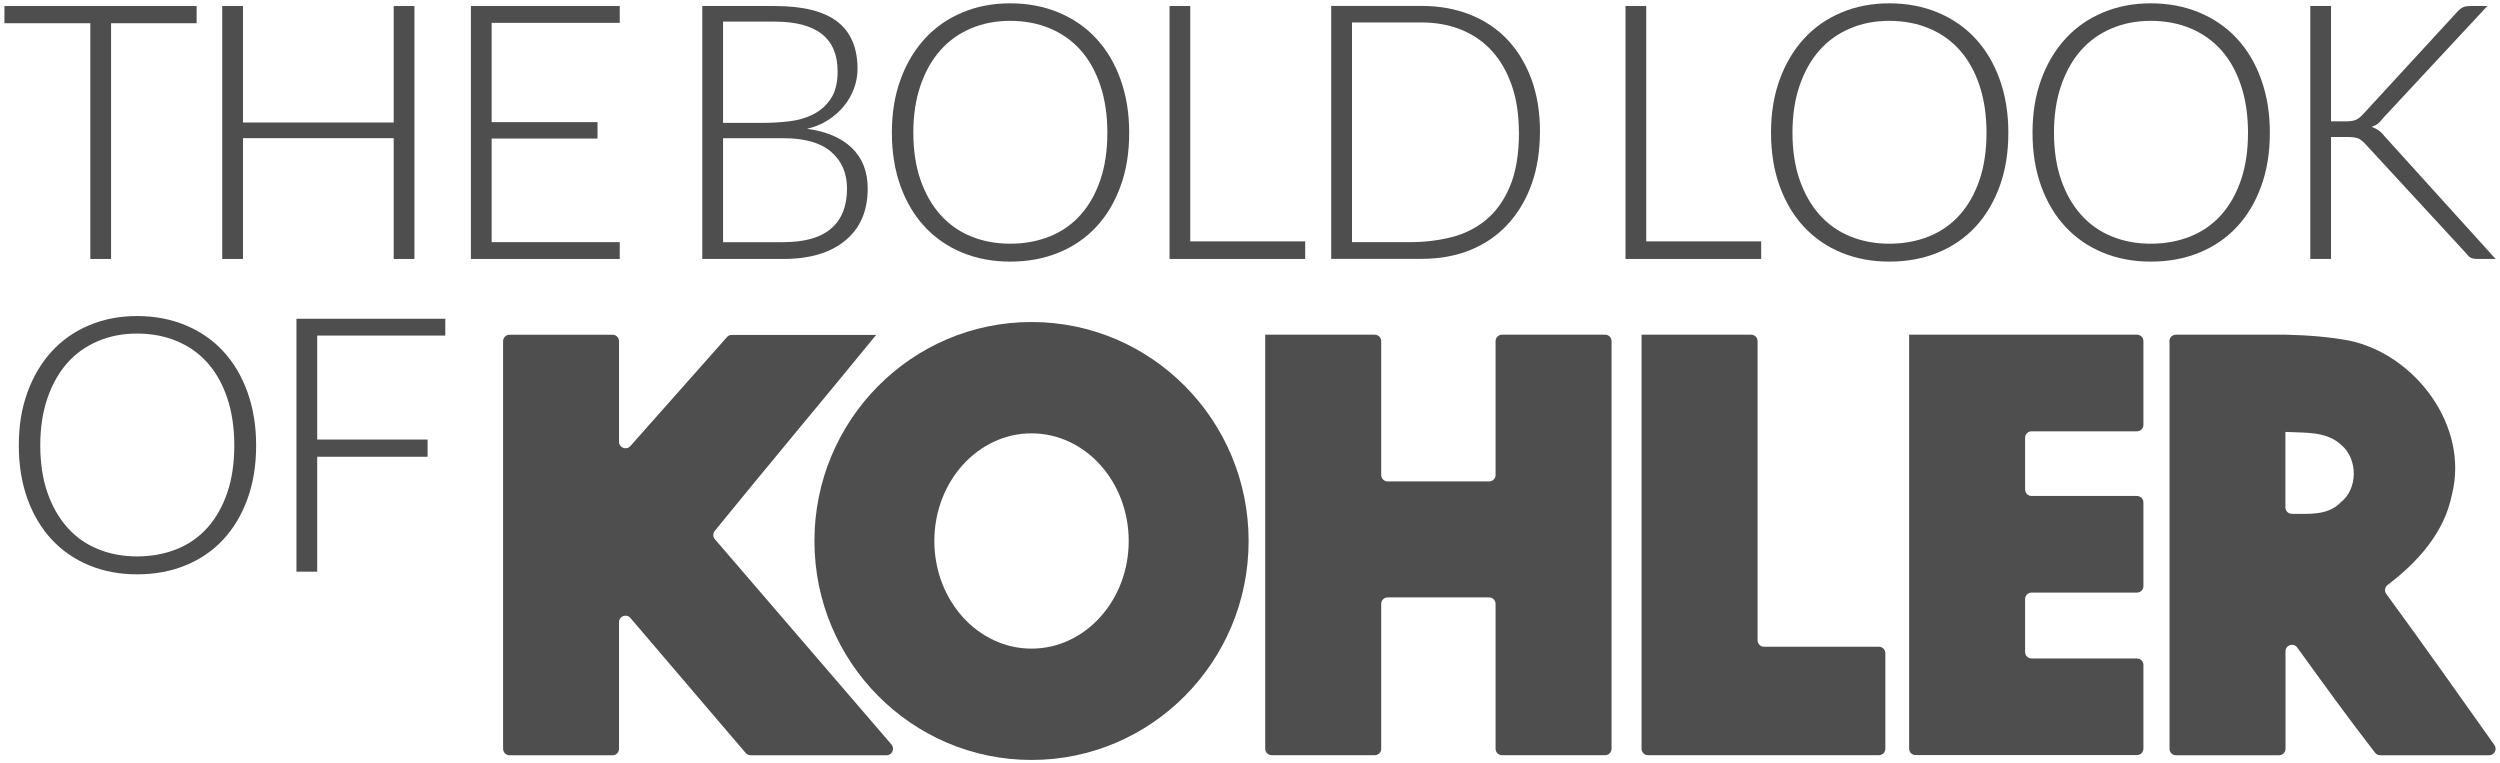
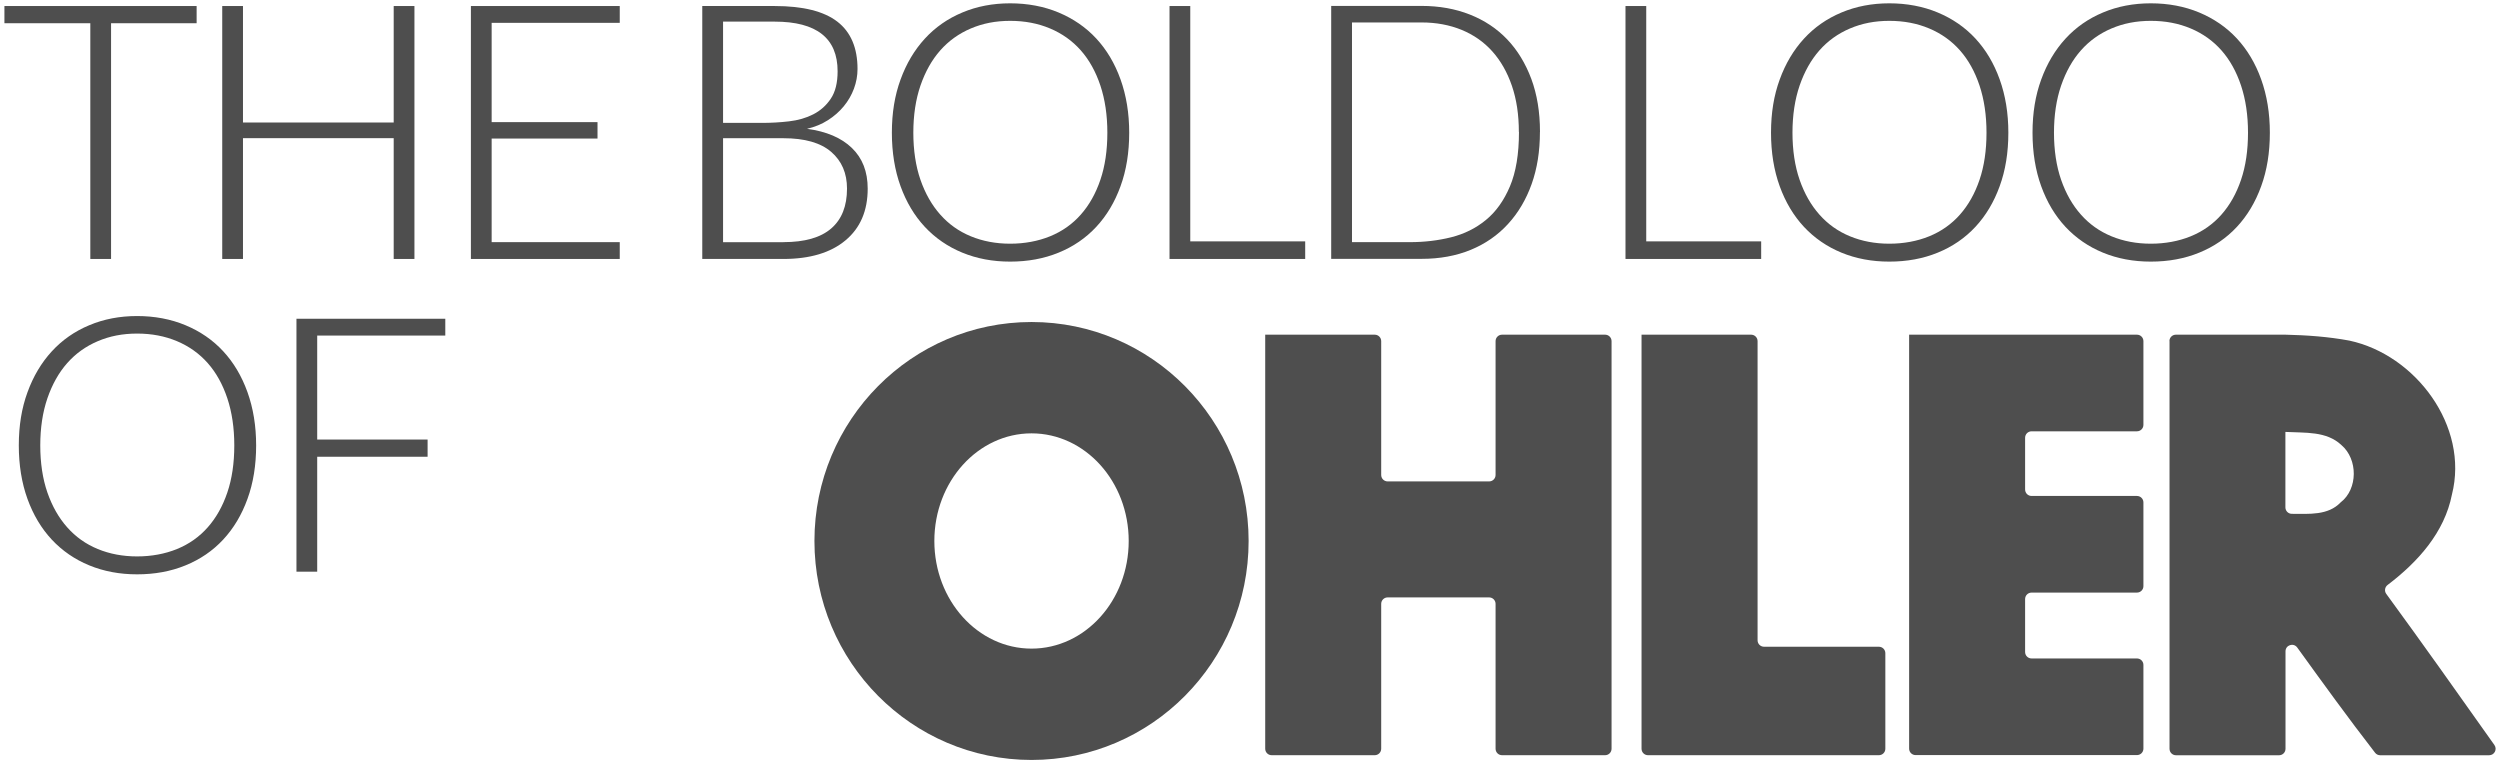
<svg xmlns="http://www.w3.org/2000/svg" width="452" height="138" viewBox="0 0 452 138" fill="none">
  <path d="M228.75 60.51H248.55C249.2 60.51 249.72 61.03 249.72 61.68V85.87C249.72 86.52 250.24 87.04 250.89 87.04H269.23C269.88 87.04 270.4 86.52 270.4 85.87V61.68C270.4 61.03 270.92 60.51 271.57 60.51H290.2C290.85 60.51 291.37 61.03 291.37 61.68V135.37C291.37 136.02 290.85 136.54 290.2 136.54H271.57C270.92 136.54 270.4 136.02 270.4 135.37V109.18C270.4 108.53 269.88 108.01 269.23 108.01H250.89C250.24 108.01 249.72 108.53 249.72 109.18V135.37C249.72 136.02 249.2 136.54 248.55 136.54H229.92C229.27 136.54 228.75 136.02 228.75 135.37V60.51Z" fill="#4E4E4E" />
  <path d="M296.8 60.51H316.6C317.25 60.51 317.77 61.03 317.77 61.68V115.76C317.77 116.41 318.29 116.93 318.94 116.93H339.7C340.35 116.93 340.87 117.45 340.87 118.1V135.37C340.87 136.02 340.35 136.54 339.7 136.54H297.96C297.31 136.54 296.79 136.02 296.79 135.37V60.51" fill="#4E4E4E" />
  <path d="M345.16 60.51H386.36C387.01 60.51 387.53 61.03 387.53 61.68V76.81C387.53 77.46 387.01 77.98 386.36 77.98H367.31C366.66 77.98 366.14 78.5 366.14 79.15V88.5C366.14 89.15 366.66 89.67 367.31 89.67H386.36C387.01 89.67 387.53 90.19 387.53 90.84V105.97C387.53 106.62 387.01 107.14 386.36 107.14H367.31C366.66 107.14 366.14 107.66 366.14 108.31V117.88C366.14 118.53 366.66 119.05 367.31 119.05H386.36C387.01 119.05 387.53 119.57 387.53 120.22V135.35C387.53 136 387.01 136.52 386.36 136.52H346.34C345.69 136.52 345.17 136 345.17 135.35V60.49" fill="#4E4E4E" />
  <path d="M392.23 61.68C392.23 61.03 392.75 60.51 393.4 60.51H413.2C417.08 60.6 420.93 60.87 424.76 61.58C436.74 64.14 446.44 77.06 443.31 89.41C441.96 96.27 437.16 101.6 431.68 105.76C431.17 106.15 431.06 106.86 431.44 107.38C438.05 116.42 444.52 125.56 450.99 134.7C451.54 135.48 450.99 136.55 450.03 136.55H430.34C429.97 136.55 429.63 136.38 429.41 136.09C424.58 129.86 419.94 123.44 415.34 117.07C414.67 116.15 413.22 116.62 413.22 117.76V135.38C413.22 136.03 412.7 136.55 412.05 136.55H393.42C392.77 136.55 392.25 136.03 392.25 135.38V61.69L392.23 61.68ZM413.2 78.09V91.73C413.2 92.38 413.72 92.9 414.37 92.9C417.51 92.9 420.91 93.22 423.19 90.83C426.33 88.42 426.33 83.02 423.33 80.47C420.62 77.91 416.76 78.29 413.2 78.09Z" fill="#4E4E4E" />
  <path d="M225.75 97.81C225.75 75.95 208.17 58.22 186.5 58.22C164.83 58.22 147.25 75.95 147.25 97.81C147.25 119.67 164.83 137.4 186.5 137.4C208.17 137.4 225.75 119.67 225.75 97.81ZM186.5 78.35C196.2 78.35 204.07 87.06 204.07 97.81C204.07 108.56 196.2 117.27 186.5 117.27C176.8 117.27 168.93 108.55 168.93 97.81C168.93 87.07 176.8 78.35 186.5 78.35Z" fill="#4E4E4E" />
-   <path d="M158.42 60.54C148.74 72.4 138.88 84.11 129.23 95.98C128.87 96.42 128.88 97.06 129.25 97.49L161.18 134.61C161.83 135.37 161.29 136.55 160.29 136.55H135.71C135.37 136.55 135.04 136.4 134.82 136.14L113.98 111.73C113.27 110.9 111.92 111.4 111.92 112.49V135.38C111.92 136.03 111.4 136.55 110.75 136.55H92.13C91.48 136.55 90.96 136.03 90.96 135.38V61.69C90.96 61.04 91.48 60.52 92.13 60.52H110.75C111.4 60.52 111.92 61.04 111.92 61.69V79.87C111.92 80.95 113.25 81.46 113.97 80.65L131.44 60.94C131.66 60.69 131.98 60.55 132.32 60.55H158.42" fill="#4E4E4E" />
  <path d="M35.55 4.2H20.08V46.82H16.33V4.2H0.8V1.09H35.55V4.2Z" fill="#4E4E4E" />
  <path d="M74.93 1.09V46.82H71.18V24.98H43.93V46.82H40.18V1.09H43.93V22.15H71.18V1.09H74.93Z" fill="#4E4E4E" />
  <path d="M88.89 4.13V22.08H108.03V25.05H88.89V43.78H112.05V46.82H85.14V1.09H112.05V4.13H88.89Z" fill="#4E4E4E" />
  <path d="M140.06 1.09C145.19 1.09 148.97 2.04 151.4 3.92C153.83 5.8 155.04 8.66 155.04 12.47C155.04 13.69 154.82 14.88 154.39 16.04C153.96 17.19 153.35 18.25 152.55 19.22C151.75 20.19 150.8 21.02 149.69 21.73C148.58 22.44 147.32 22.96 145.91 23.29C149.41 23.76 152.11 24.91 154.02 26.75C155.93 28.59 156.88 31.04 156.88 34.1C156.88 38.11 155.54 41.23 152.86 43.46C150.18 45.7 146.43 46.82 141.62 46.82H126.97V1.09H140.05H140.06ZM130.73 3.92V22.22H137.75C139.39 22.22 141.02 22.13 142.65 21.94C144.29 21.75 145.75 21.33 147.04 20.67C148.33 20.01 149.39 19.07 150.21 17.84C151.03 16.62 151.44 14.97 151.44 12.89C151.44 6.91 147.65 3.91 140.06 3.91H130.73V3.92ZM141.63 43.78C145.49 43.78 148.37 42.96 150.28 41.31C152.19 39.66 153.14 37.26 153.14 34.1C153.14 31.32 152.19 29.11 150.28 27.46C148.37 25.81 145.49 24.99 141.63 24.99H130.73V43.79H141.63V43.78Z" fill="#4E4E4E" />
  <path d="M204.16 23.99C204.16 27.57 203.64 30.8 202.59 33.67C201.55 36.55 200.08 39 198.2 41.02C196.31 43.05 194.04 44.6 191.39 45.68C188.73 46.77 185.81 47.3 182.64 47.3C179.47 47.3 176.62 46.76 173.99 45.68C171.36 44.6 169.1 43.04 167.21 41.02C165.32 38.99 163.86 36.54 162.82 33.67C161.78 30.8 161.25 27.57 161.25 23.99C161.25 20.41 161.77 17.25 162.82 14.38C163.86 11.51 165.33 9.04 167.21 6.99C169.09 4.94 171.35 3.36 173.99 2.26C176.62 1.15 179.51 0.6 182.64 0.6C185.77 0.6 188.74 1.15 191.39 2.26C194.04 3.37 196.32 4.93 198.2 6.96C200.08 8.99 201.55 11.45 202.59 14.35C203.63 17.25 204.16 20.46 204.16 24V23.99ZM200.21 23.99C200.21 20.83 199.79 18 198.95 15.47C198.11 12.95 196.93 10.83 195.41 9.11C193.89 7.39 192.04 6.07 189.86 5.15C187.68 4.23 185.27 3.77 182.64 3.77C180.01 3.77 177.68 4.23 175.52 5.15C173.36 6.07 171.52 7.39 170 9.11C168.48 10.83 167.29 12.95 166.42 15.47C165.56 17.99 165.13 20.83 165.13 23.99C165.13 27.15 165.56 30.03 166.42 32.51C167.28 34.98 168.47 37.08 170 38.8C171.52 40.52 173.36 41.83 175.52 42.72C177.68 43.61 180.05 44.06 182.64 44.06C185.23 44.06 187.68 43.61 189.86 42.72C192.04 41.83 193.89 40.52 195.41 38.8C196.93 37.08 198.11 34.99 198.95 32.51C199.79 30.04 200.21 27.2 200.21 23.99Z" fill="#4E4E4E" />
  <path d="M235.98 43.64V46.82H211.45V1.09H215.2V43.64H235.98Z" fill="#4E4E4E" />
  <path d="M278.42 23.85C278.42 27.34 277.92 30.48 276.92 33.28C275.92 36.08 274.49 38.5 272.63 40.52C270.77 42.55 268.52 44.1 265.89 45.18C263.26 46.26 260.3 46.8 257.03 46.8H240.68V1.07H257.03C260.21 1.07 263.12 1.59 265.75 2.63C268.38 3.67 270.63 5.16 272.5 7.12C274.36 9.07 275.81 11.46 276.86 14.26C277.9 17.07 278.43 20.26 278.43 23.84L278.42 23.85ZM274.61 23.85C274.61 20.74 274.19 17.96 273.35 15.51C272.51 13.06 271.33 10.99 269.81 9.29C268.29 7.59 266.44 6.3 264.26 5.4C262.08 4.51 259.67 4.06 257.04 4.06H244.44V43.78H254.93C257.52 43.78 259.99 43.49 262.36 42.9C264.72 42.31 266.81 41.28 268.63 39.79C270.45 38.31 271.9 36.28 272.99 33.71C274.08 31.14 274.63 27.86 274.63 23.85H274.61Z" fill="#4E4E4E" />
  <path d="M318.42 43.64V46.82H293.89V1.09H297.64V43.64H318.42Z" fill="#4E4E4E" />
  <path d="M363.11 23.99C363.11 27.57 362.59 30.8 361.54 33.67C360.5 36.55 359.03 39 357.15 41.02C355.26 43.05 352.99 44.6 350.34 45.68C347.68 46.77 344.76 47.3 341.59 47.3C338.42 47.3 335.57 46.76 332.94 45.68C330.31 44.6 328.05 43.04 326.16 41.02C324.27 38.99 322.81 36.54 321.77 33.67C320.73 30.8 320.2 27.57 320.2 23.99C320.2 20.41 320.72 17.25 321.77 14.38C322.81 11.51 324.28 9.04 326.16 6.99C328.04 4.94 330.3 3.36 332.94 2.26C335.57 1.15 338.46 0.6 341.59 0.6C344.72 0.6 347.69 1.15 350.34 2.26C353 3.37 355.27 4.93 357.15 6.96C359.03 8.99 360.5 11.45 361.54 14.35C362.58 17.25 363.11 20.46 363.11 24V23.99ZM359.16 23.99C359.16 20.83 358.74 18 357.9 15.47C357.06 12.95 355.88 10.83 354.36 9.11C352.84 7.39 350.99 6.07 348.81 5.15C346.63 4.23 344.22 3.77 341.59 3.77C338.96 3.77 336.63 4.23 334.47 5.15C332.31 6.07 330.47 7.39 328.95 9.11C327.43 10.83 326.24 12.95 325.37 15.47C324.51 17.99 324.08 20.83 324.08 23.99C324.08 27.15 324.51 30.03 325.37 32.51C326.23 34.98 327.42 37.08 328.95 38.8C330.47 40.52 332.31 41.83 334.47 42.72C336.63 43.61 339 44.06 341.59 44.06C344.18 44.06 346.63 43.61 348.81 42.72C350.99 41.83 352.84 40.52 354.36 38.8C355.88 37.08 357.06 34.99 357.9 32.51C358.74 30.04 359.16 27.2 359.16 23.99Z" fill="#4E4E4E" />
  <path d="M410.39 23.99C410.39 27.57 409.87 30.8 408.82 33.67C407.78 36.55 406.31 39 404.43 41.02C402.54 43.05 400.27 44.6 397.62 45.68C394.96 46.77 392.04 47.3 388.87 47.3C385.7 47.3 382.85 46.76 380.22 45.68C377.59 44.6 375.33 43.04 373.44 41.02C371.55 38.99 370.09 36.54 369.05 33.67C368.01 30.8 367.48 27.57 367.48 23.99C367.48 20.41 368 17.25 369.05 14.38C370.09 11.51 371.56 9.04 373.44 6.99C375.32 4.94 377.58 3.36 380.22 2.26C382.85 1.15 385.74 0.6 388.87 0.6C392 0.6 394.97 1.15 397.62 2.26C400.27 3.37 402.55 4.93 404.43 6.96C406.31 8.99 407.78 11.45 408.82 14.35C409.86 17.25 410.39 20.46 410.39 24V23.99ZM406.44 23.99C406.44 20.83 406.02 18 405.18 15.47C404.34 12.95 403.16 10.83 401.64 9.11C400.12 7.39 398.27 6.07 396.09 5.15C393.91 4.23 391.5 3.77 388.87 3.77C386.24 3.77 383.91 4.23 381.75 5.15C379.59 6.07 377.75 7.39 376.23 9.11C374.71 10.83 373.52 12.95 372.65 15.47C371.79 17.99 371.36 20.83 371.36 23.99C371.36 27.15 371.79 30.03 372.65 32.51C373.51 34.99 374.7 37.08 376.23 38.8C377.75 40.52 379.59 41.83 381.75 42.72C383.91 43.61 386.28 44.06 388.87 44.06C391.46 44.06 393.91 43.61 396.09 42.72C398.27 41.83 400.12 40.52 401.64 38.8C403.16 37.08 404.34 34.99 405.18 32.51C406.02 30.03 406.44 27.2 406.44 23.99Z" fill="#4E4E4E" />
-   <path d="M421.42 21.94H424.15C424.92 21.94 425.52 21.85 425.96 21.66C426.39 21.47 426.83 21.12 427.29 20.6L444.39 2.01C444.75 1.63 445.09 1.39 445.41 1.27C445.73 1.15 446.14 1.09 446.64 1.09H449.71L430.91 21.3C430.54 21.77 430.22 22.13 429.92 22.36C429.62 22.6 429.25 22.78 428.8 22.93C429.3 23.12 429.73 23.34 430.09 23.6C430.45 23.86 430.84 24.25 431.25 24.77L451.21 46.82H448.08C447.44 46.82 446.99 46.75 446.72 46.61C446.45 46.47 446.2 46.23 445.97 45.9L427.85 26.25C427.4 25.73 426.96 25.36 426.56 25.12C426.16 24.88 425.42 24.77 424.38 24.77H421.45V46.82H417.7V1.09H421.45V21.94H421.42Z" fill="#4E4E4E" />
  <path d="M46.31 80.53C46.31 84.11 45.79 87.34 44.74 90.21C43.7 93.09 42.23 95.54 40.35 97.56C38.46 99.59 36.19 101.14 33.54 102.22C30.88 103.31 27.96 103.84 24.79 103.84C21.62 103.84 18.77 103.3 16.14 102.22C13.51 101.14 11.25 99.58 9.36 97.56C7.47 95.53 6.01 93.08 4.97 90.21C3.93 87.34 3.4 84.11 3.4 80.53C3.4 76.95 3.92 73.79 4.97 70.92C6.01 68.05 7.48 65.58 9.36 63.53C11.24 61.48 13.5 59.9 16.14 58.8C18.77 57.69 21.66 57.14 24.79 57.14C27.92 57.14 30.89 57.69 33.54 58.8C36.2 59.91 38.47 61.47 40.35 63.5C42.23 65.53 43.7 67.99 44.74 70.89C45.78 73.79 46.31 77 46.31 80.54V80.53ZM42.36 80.53C42.36 77.37 41.94 74.54 41.1 72.01C40.26 69.49 39.08 67.37 37.56 65.65C36.04 63.93 34.19 62.61 32.01 61.69C29.83 60.77 27.42 60.31 24.79 60.31C22.16 60.31 19.83 60.77 17.67 61.69C15.51 62.61 13.67 63.93 12.15 65.65C10.63 67.37 9.44 69.49 8.57 72.01C7.71 74.53 7.28 77.37 7.28 80.53C7.28 83.69 7.71 86.57 8.57 89.05C9.43 91.52 10.62 93.62 12.15 95.34C13.67 97.06 15.51 98.37 17.67 99.26C19.83 100.15 22.2 100.6 24.79 100.6C27.38 100.6 29.83 100.15 32.01 99.26C34.19 98.37 36.04 97.06 37.56 95.34C39.08 93.62 40.26 91.53 41.1 89.05C41.94 86.58 42.36 83.74 42.36 80.53Z" fill="#4E4E4E" />
  <path d="M57.35 60.67V79.47H77.31V82.58H57.35V103.36H53.6V57.63H80.51V60.67H57.35Z" fill="#4E4E4E" />
</svg>